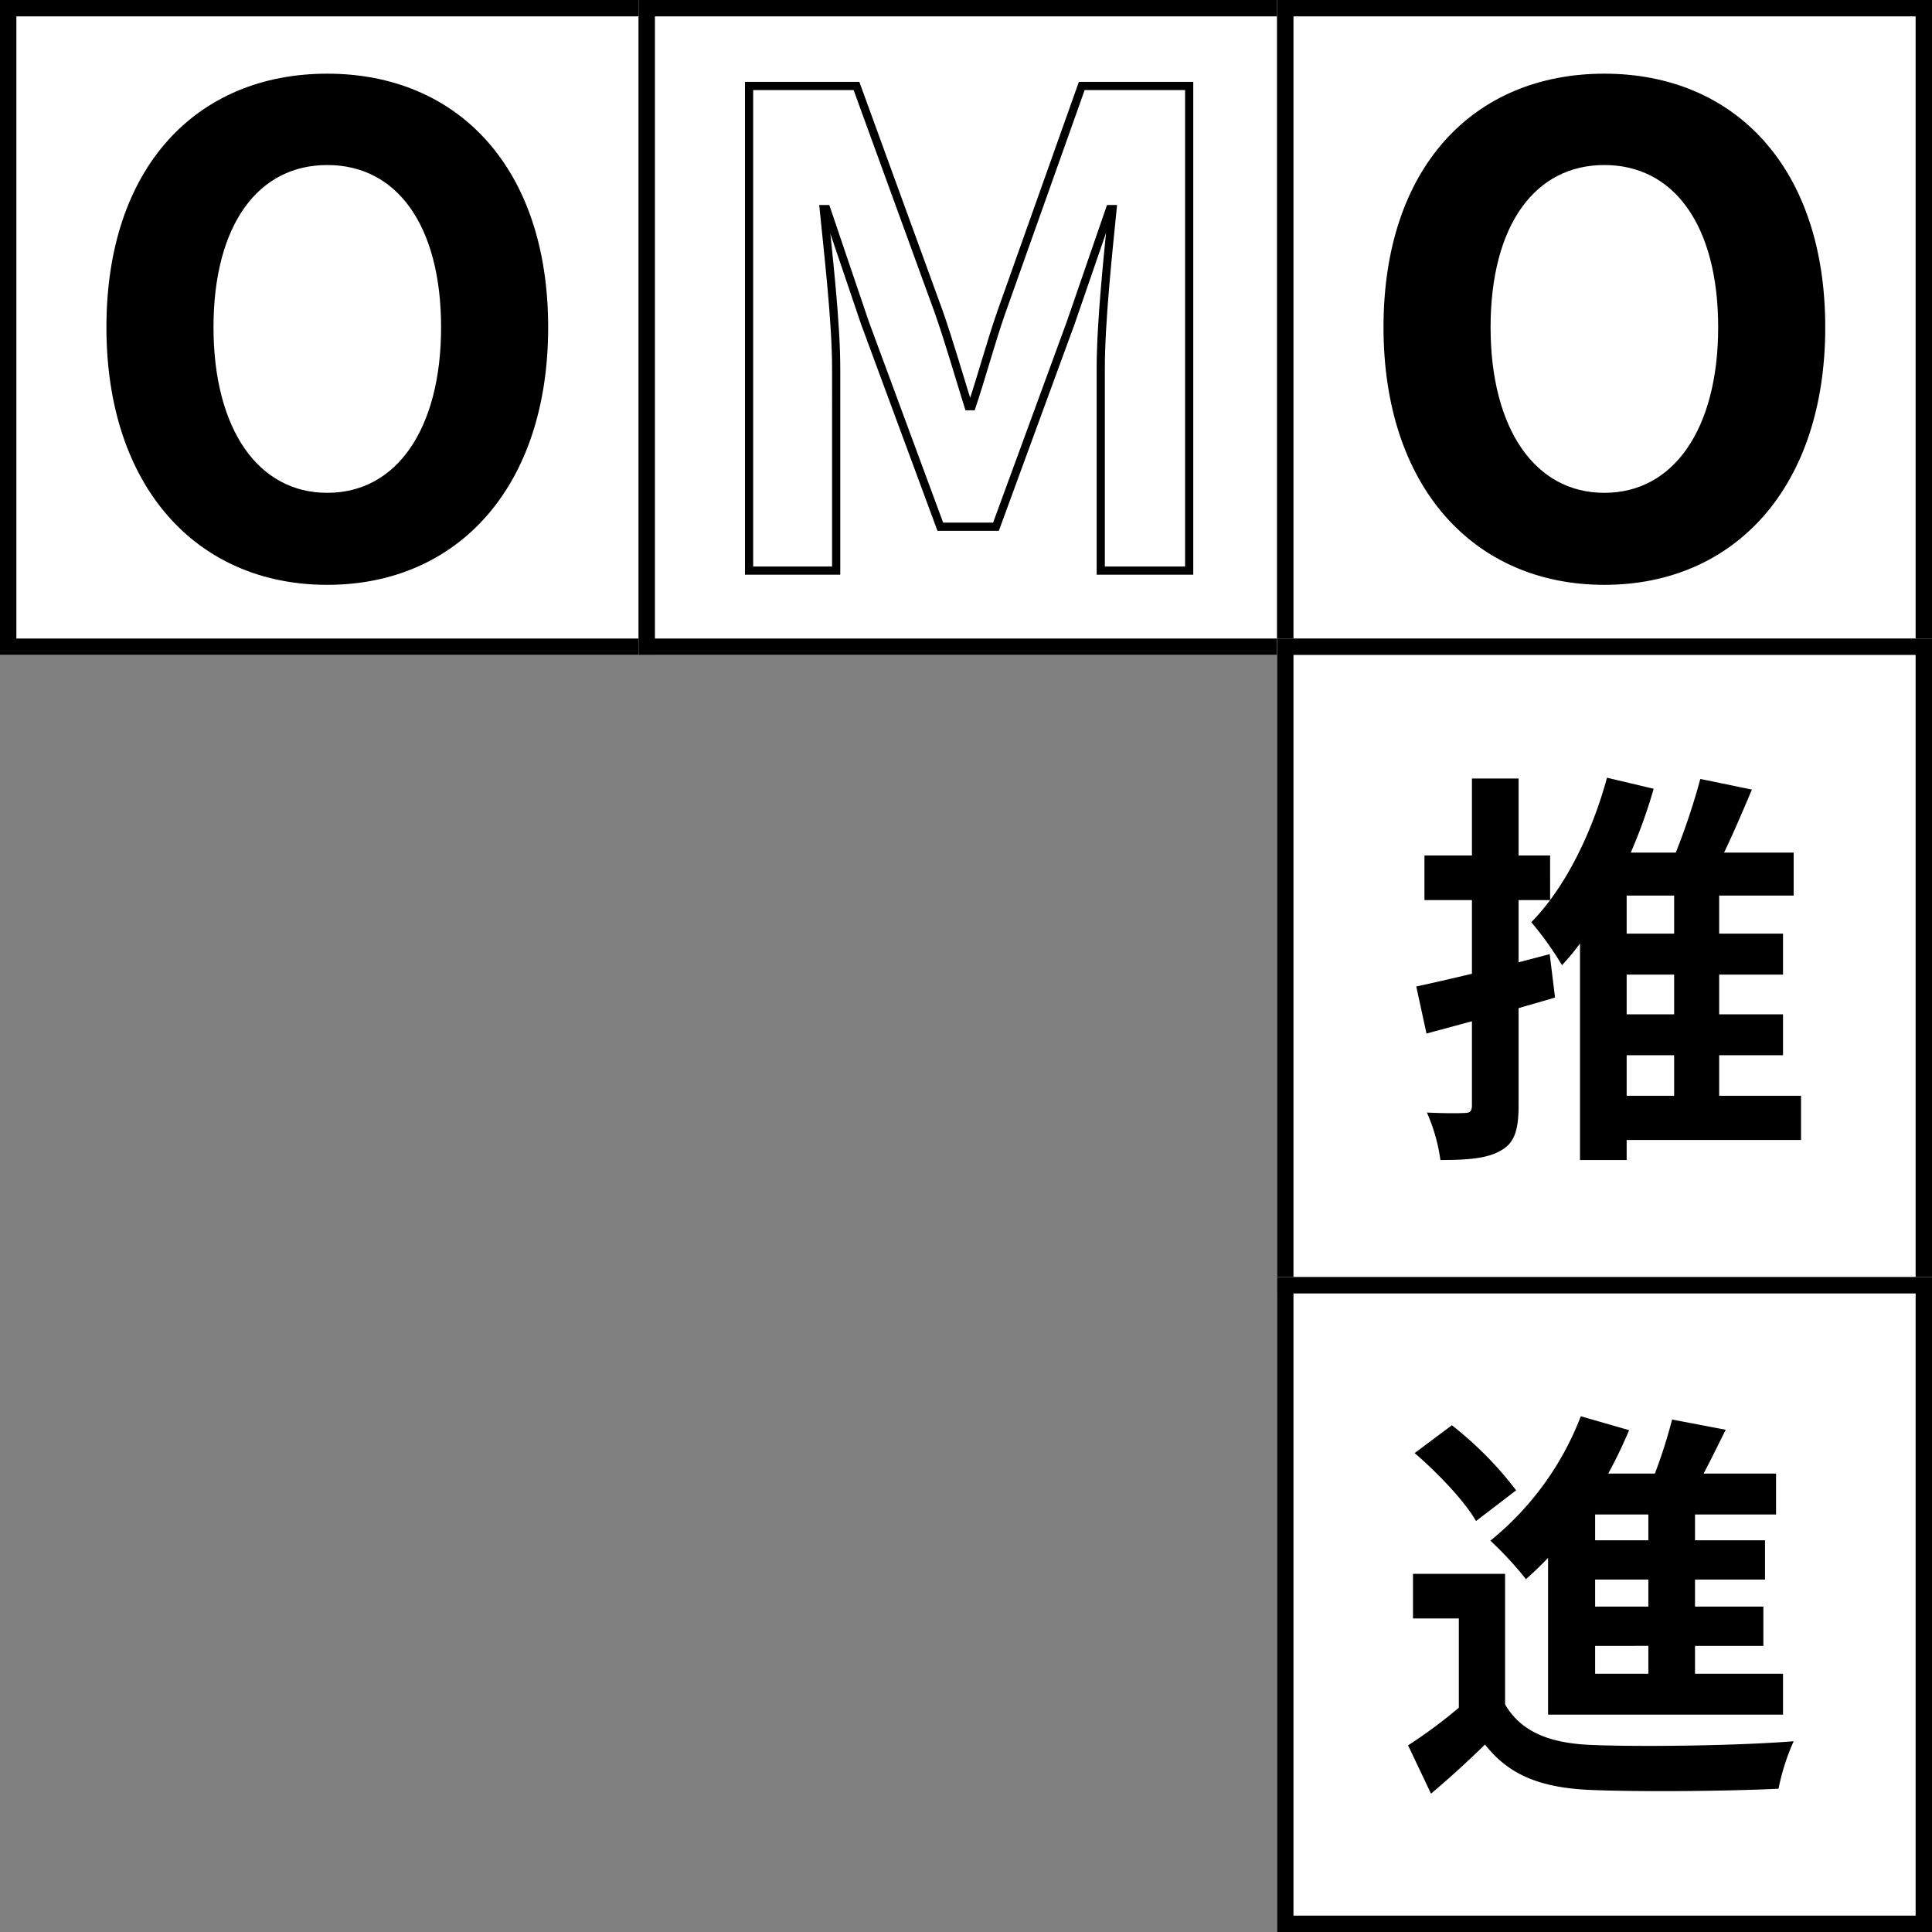
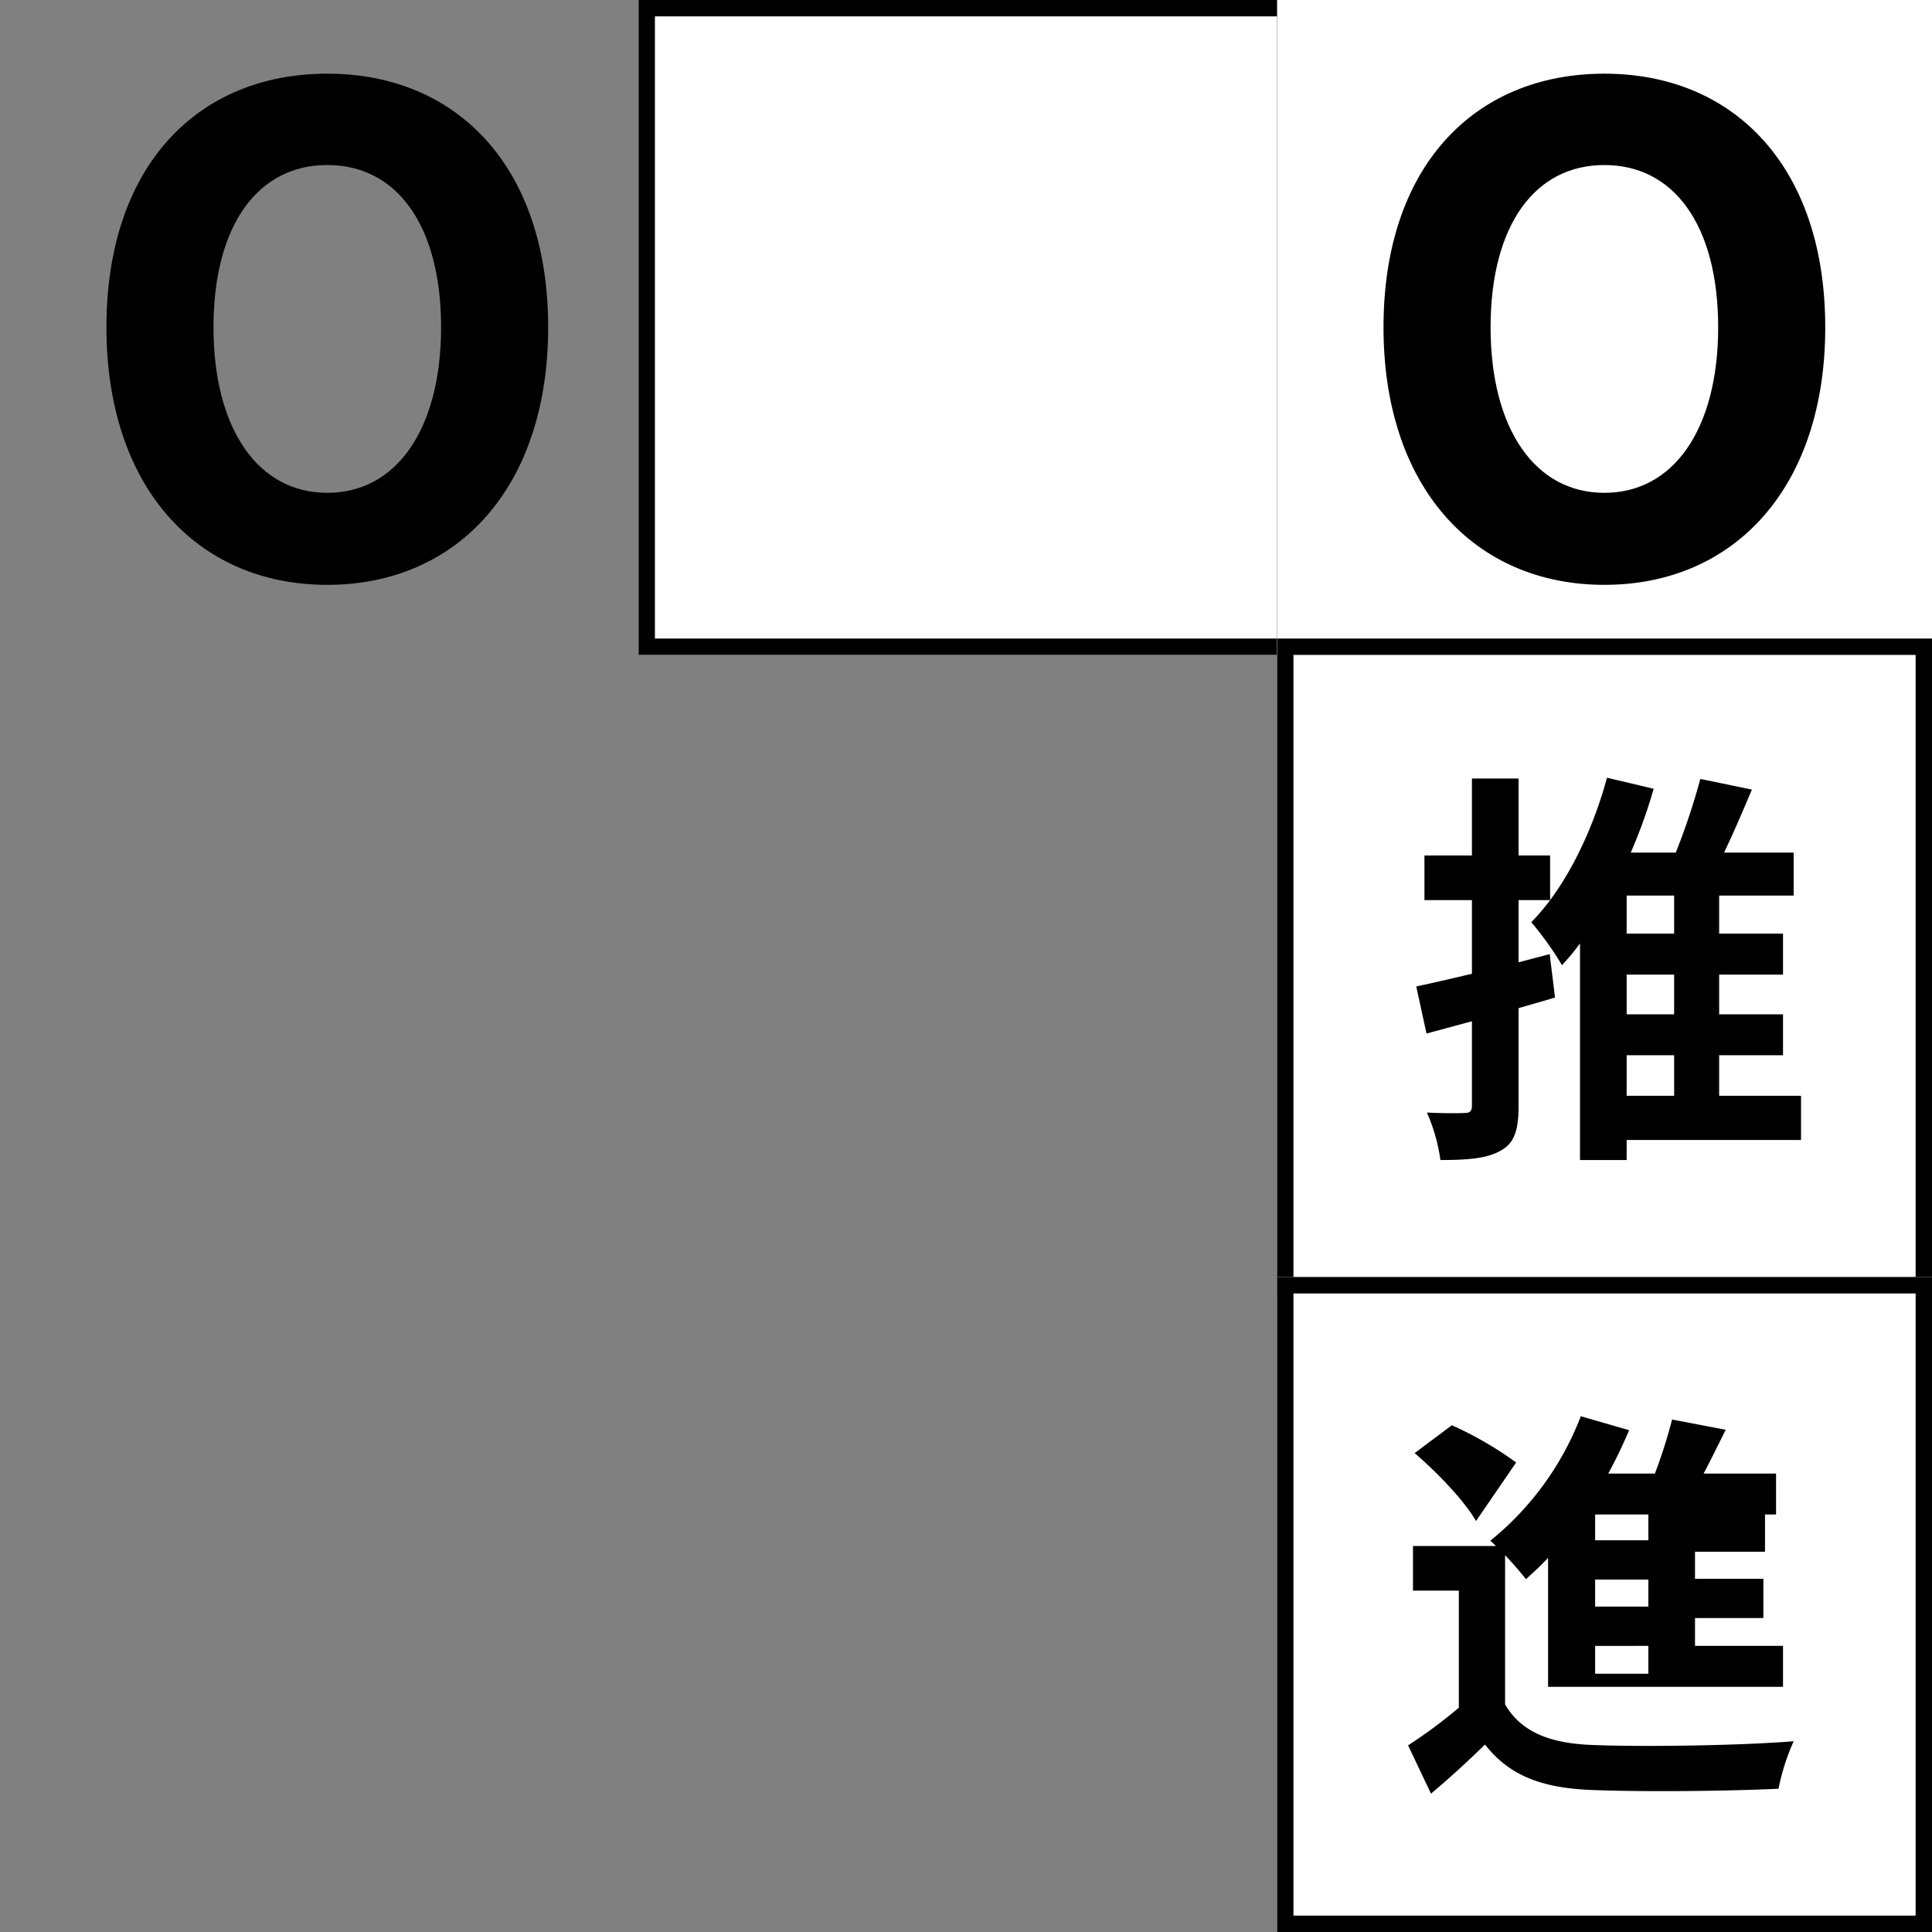
<svg xmlns="http://www.w3.org/2000/svg" width="236" height="236" viewBox="0 0 236 236">
  <rect x="0" y="0" width="236" height="236" fill="#808080" stroke="none" />
  <g id="グループ_2902" data-name="グループ 2902" transform="translate(22296 5175)">
    <g id="グループ_2901" data-name="グループ 2901">
      <g id="長方形_1561" data-name="長方形 1561" transform="translate(-22296 -5175)" fill="#fff" stroke="#000" stroke-width="2">
-         <rect width="80" height="80" stroke="none" />
-         <rect x="1" y="1" width="78" height="78" fill="none" />
-       </g>
+         </g>
      <g id="長方形_1562" data-name="長方形 1562" transform="translate(-22218 -5175)" fill="#fff" stroke="#000" stroke-width="2">
        <rect width="80" height="80" stroke="none" />
        <rect x="1" y="1" width="78" height="78" fill="none" />
      </g>
      <g id="長方形_1563" data-name="長方形 1563" transform="translate(-22140 -5175)" fill="#fff" stroke="#000" stroke-width="2">
        <rect width="80" height="80" stroke="none" />
-         <rect x="1" y="1" width="78" height="78" fill="none" />
      </g>
      <path id="パス_1367" data-name="パス 1367" d="M0,1.12c15.68,0,26.48-11.76,26.48-30.96S15.68-60.32,0-60.32s-26.48,11.2-26.48,30.48C-26.48-10.64-15.68,1.12,0,1.12ZM0-9.12c-8.8,0-14.4-8.08-14.4-20.72,0-12.72,5.6-20.32,14.4-20.32s14.4,7.6,14.4,20.32C14.4-17.2,8.8-9.12,0-9.12Z" transform="translate(-22256.02 -5105.18)" stroke="#000" stroke-width="1" />
      <path id="パス_1368" data-name="パス 1368" d="M0,1.12c15.68,0,26.48-11.76,26.48-30.96S15.68-60.32,0-60.32s-26.48,11.2-26.48,30.48C-26.48-10.64-15.68,1.12,0,1.12ZM0-9.12c-8.8,0-14.4-8.08-14.4-20.72,0-12.72,5.6-20.32,14.4-20.32s14.4,7.6,14.4,20.32C14.4-17.2,8.8-9.12,0-9.12Z" transform="translate(-22100.02 -5105.18)" stroke="#000" stroke-width="1" />
-       <path id="パス_1369" data-name="パス 1369" d="M-26.88,0h10.64V-24.72c0-5.6-.96-13.84-1.52-19.44h.32l4.72,13.92,9.2,24.88h6.8L12.4-30.24l4.8-13.92h.32c-.56,5.6-1.44,13.84-1.44,19.44V0h10.8V-59.2H13.76L3.92-31.52C2.64-27.84,1.6-23.92.32-20.08h-.4c-1.2-3.84-2.32-7.76-3.6-11.44L-13.76-59.2H-26.88Z" transform="translate(-22177.619 -5105.3)" fill="none" stroke="#000" stroke-width="1" />
    </g>
    <g id="長方形_1564" data-name="長方形 1564" transform="translate(-22140 -5097)" fill="#fff" stroke="#000" stroke-width="2">
      <rect width="80" height="80" stroke="none" />
      <rect x="1" y="1" width="78" height="78" fill="none" />
    </g>
    <g id="長方形_1565" data-name="長方形 1565" transform="translate(-22140 -5019)" fill="#fff" stroke="#000" stroke-width="2">
      <rect width="80" height="80" stroke="none" />
      <rect x="1" y="1" width="78" height="78" fill="none" />
    </g>
    <path id="パス_1370" data-name="パス 1370" d="M-7.5-20.85l-3.8,1v-7.6h3.85V-32.9H-11.3v-9.4H-17v9.4h-5.8v5.45H-17v9c-2.55.6-4.9,1.15-6.8,1.55l1.25,5.75,5.55-1.5V-2.4c0,.75-.25.95-.85.95-.65.05-2.7.05-4.65-.05a21.6,21.6,0,0,1,1.65,5.8c3.45,0,5.8-.2,7.45-1.2,1.6-.9,2.1-2.5,2.1-5.45v-11.9c1.5-.45,3-.85,4.45-1.3ZM1.9-8.5H7.7v4.95H1.9ZM7.7-23.35H1.9V-28H7.7Zm0,9.85H1.9v-4.85H7.7ZM23.2-3.55h-10V-8.5H21v-5H13.2v-4.85H21v-5H13.2V-28h9.1v-5.25H13.8c1.15-2.4,2.3-5.1,3.4-7.7l-6.3-1.3a82.506,82.506,0,0,1-3,9H2.4a63.1,63.1,0,0,0,2.8-7.8L-.5-42.4c-1.85,6.8-5.15,13.5-9.25,17.65A39.181,39.181,0,0,1-6-19.5a29.461,29.461,0,0,0,2.2-2.65V4.3H1.9V1.85H23.2Z" transform="translate(-22099.199 -5037.6)" />
-     <path id="パス_1371" data-name="パス 1371" d="M5.8-27.05H-.7V-30.2H5.8Zm0,8.1H-.7v-3.3H5.8Zm0,8.2H-.7v-3.4H5.8Zm-12.25,5h28.7v-5H11.5v-3.4h8.35v-4.8H11.5v-3.3h8.55v-4.8H11.5V-30.2h9.9v-5H12.55c.9-1.7,1.8-3.55,2.7-5.35L8.7-41.8a62.006,62.006,0,0,1-2.1,6.6H.9a57.147,57.147,0,0,0,2.55-5.3l-5.9-1.7A36.257,36.257,0,0,1-13.5-27a42.137,42.137,0,0,1,4.35,4.7c.9-.8,1.8-1.65,2.7-2.6Zm-3.9-27.4A43.449,43.449,0,0,0-18.2-41.1l-4.55,3.4c2.8,2.4,6.1,5.85,7.5,8.3Zm-1.35,10.2H-22.95v5.45h5.6V-6.6A59.92,59.92,0,0,1-23.55-2l2.8,5.9c2.55-2.15,4.6-4.05,6.6-6,3,3.85,7,5.3,12.95,5.55,6.1.25,16.7.15,22.9-.15a27.11,27.11,0,0,1,1.85-5.8c-6.9.55-18.7.7-24.7.45-5.1-.2-8.6-1.6-10.55-4.95Z" transform="translate(-22100.449 -4959.8)" />
+     <path id="パス_1371" data-name="パス 1371" d="M5.8-27.05H-.7V-30.2H5.8Zm0,8.1H-.7v-3.3H5.8Zm0,8.2H-.7v-3.4H5.8m-12.25,5h28.7v-5H11.5v-3.4h8.35v-4.8H11.5v-3.3h8.55v-4.8H11.5V-30.2h9.9v-5H12.55c.9-1.7,1.8-3.55,2.7-5.35L8.7-41.8a62.006,62.006,0,0,1-2.1,6.6H.9a57.147,57.147,0,0,0,2.55-5.3l-5.9-1.7A36.257,36.257,0,0,1-13.5-27a42.137,42.137,0,0,1,4.35,4.7c.9-.8,1.8-1.65,2.7-2.6Zm-3.9-27.4A43.449,43.449,0,0,0-18.2-41.1l-4.55,3.4c2.8,2.4,6.1,5.85,7.5,8.3Zm-1.35,10.2H-22.95v5.45h5.6V-6.6A59.92,59.92,0,0,1-23.55-2l2.8,5.9c2.55-2.15,4.6-4.05,6.6-6,3,3.85,7,5.3,12.95,5.55,6.1.25,16.7.15,22.9-.15a27.11,27.11,0,0,1,1.85-5.8c-6.9.55-18.7.7-24.7.45-5.1-.2-8.6-1.6-10.55-4.95Z" transform="translate(-22100.449 -4959.8)" />
  </g>
</svg>